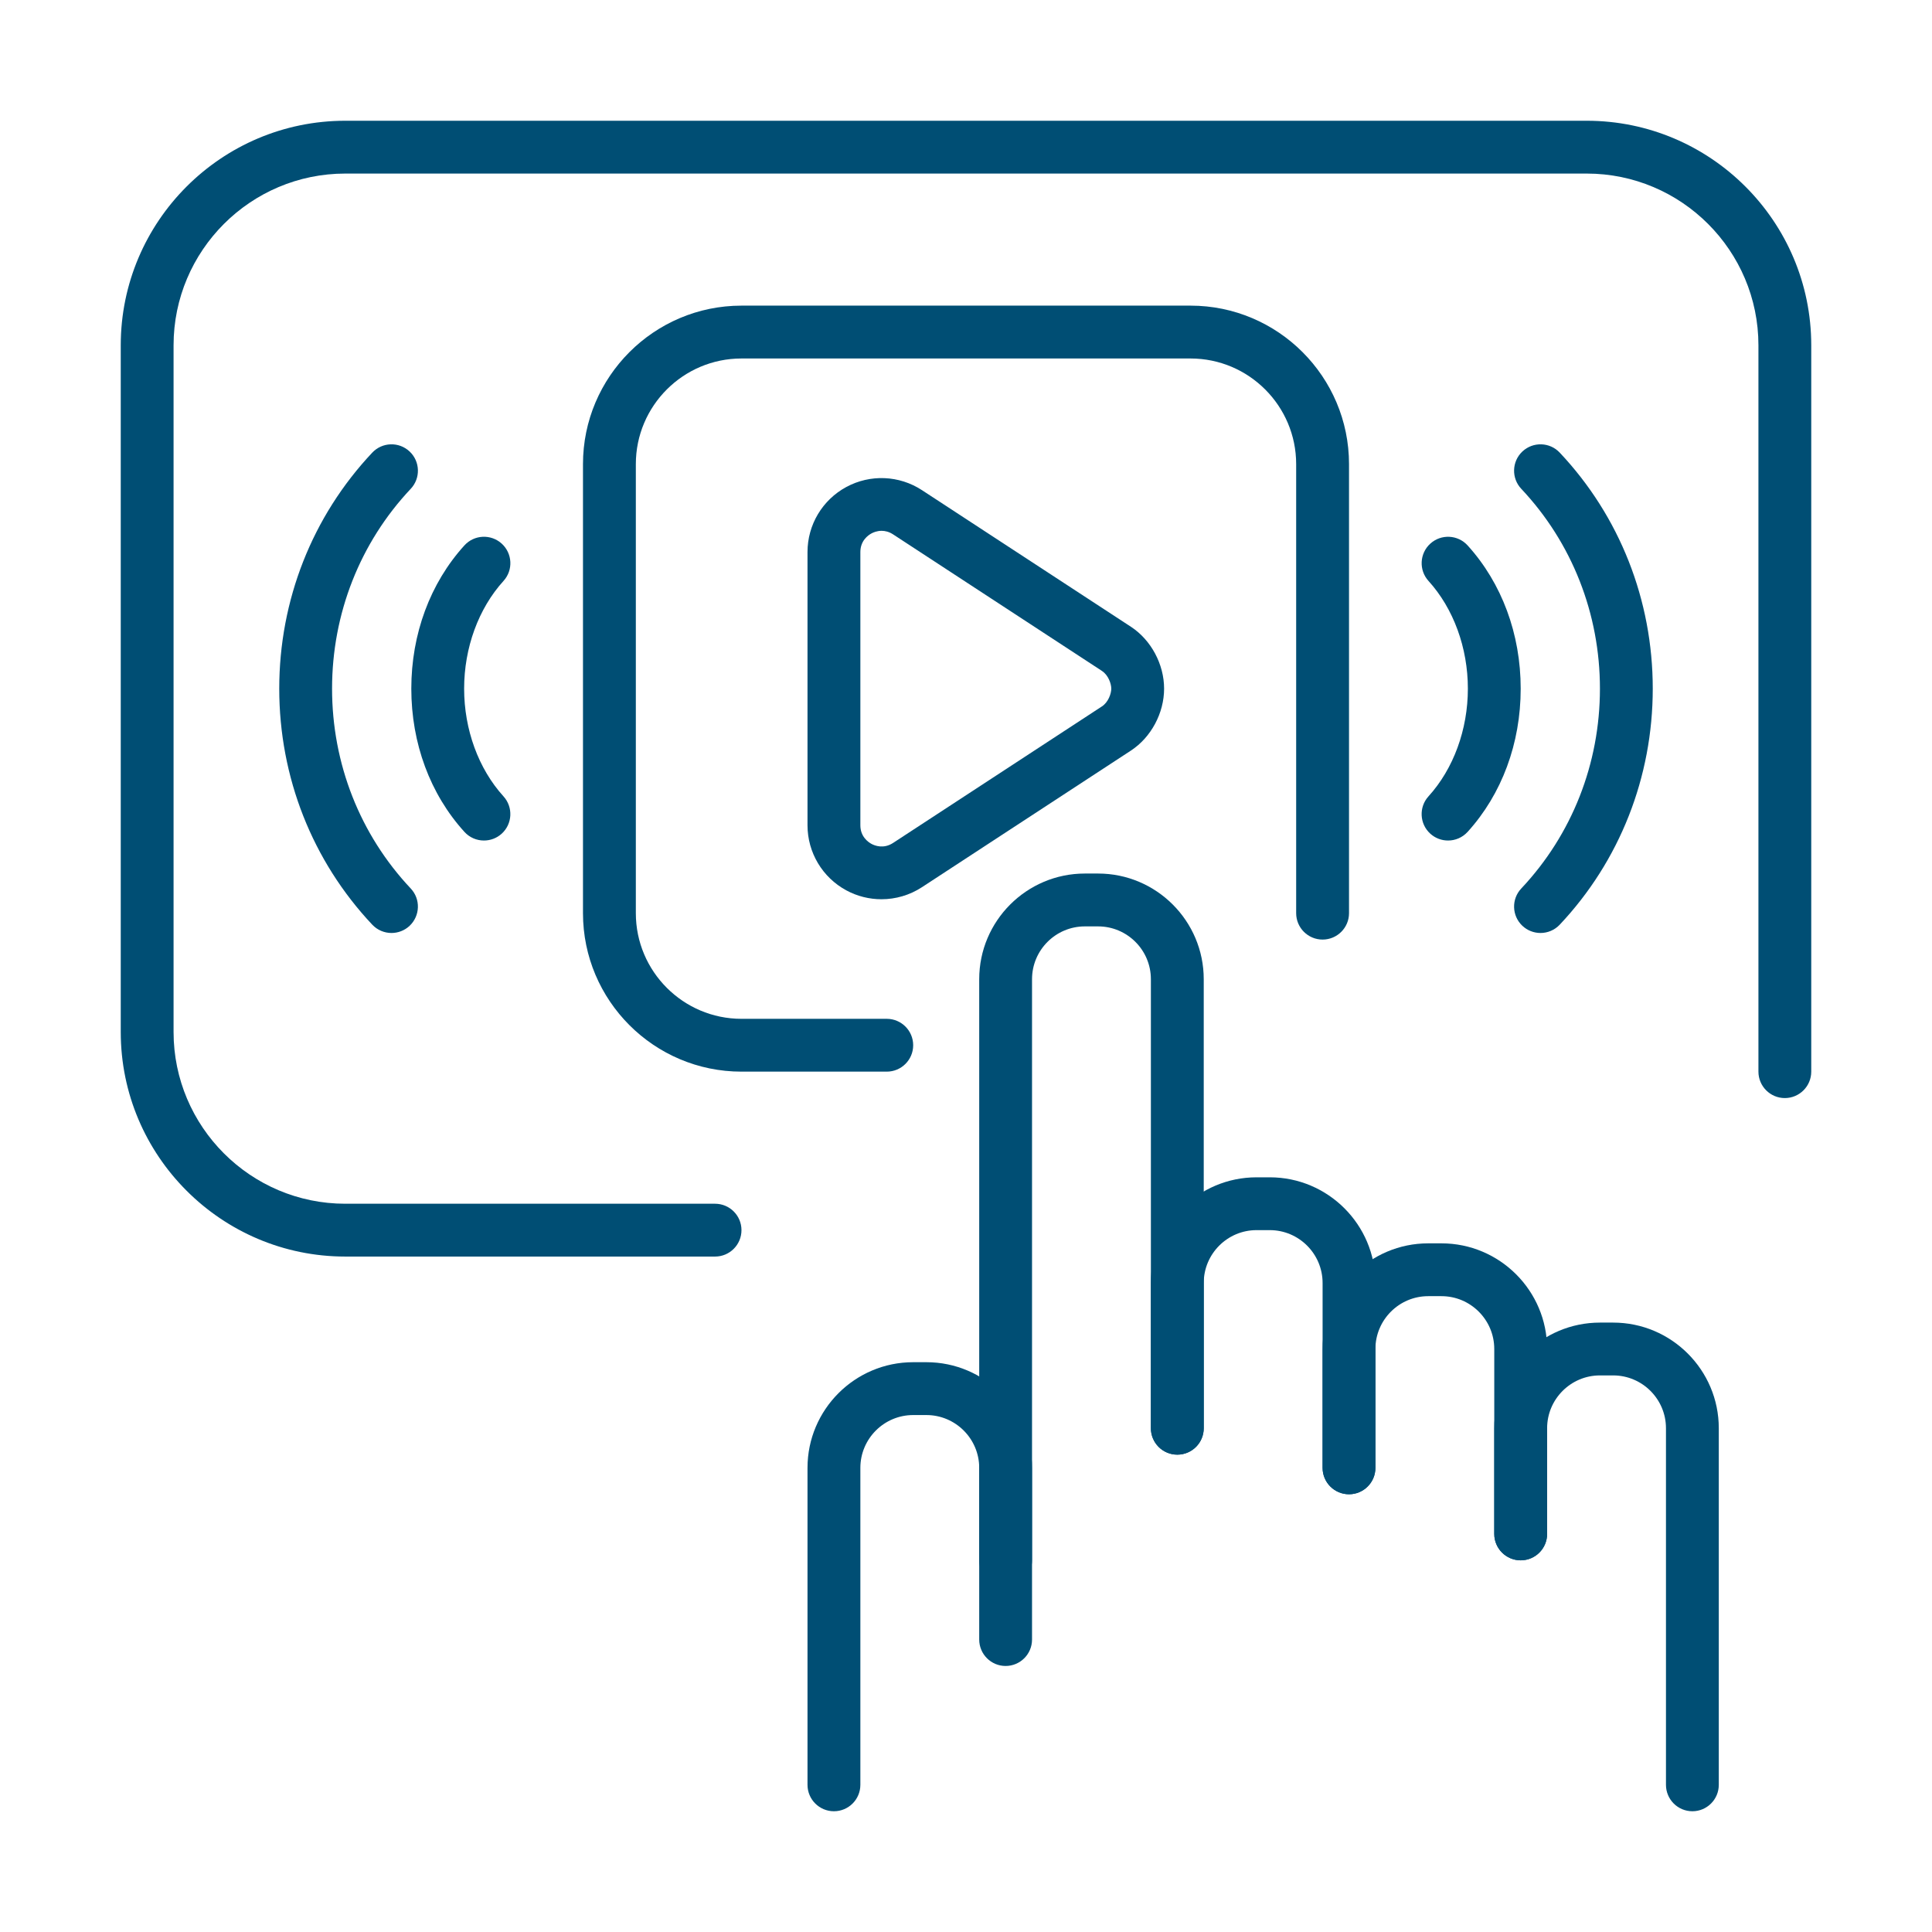
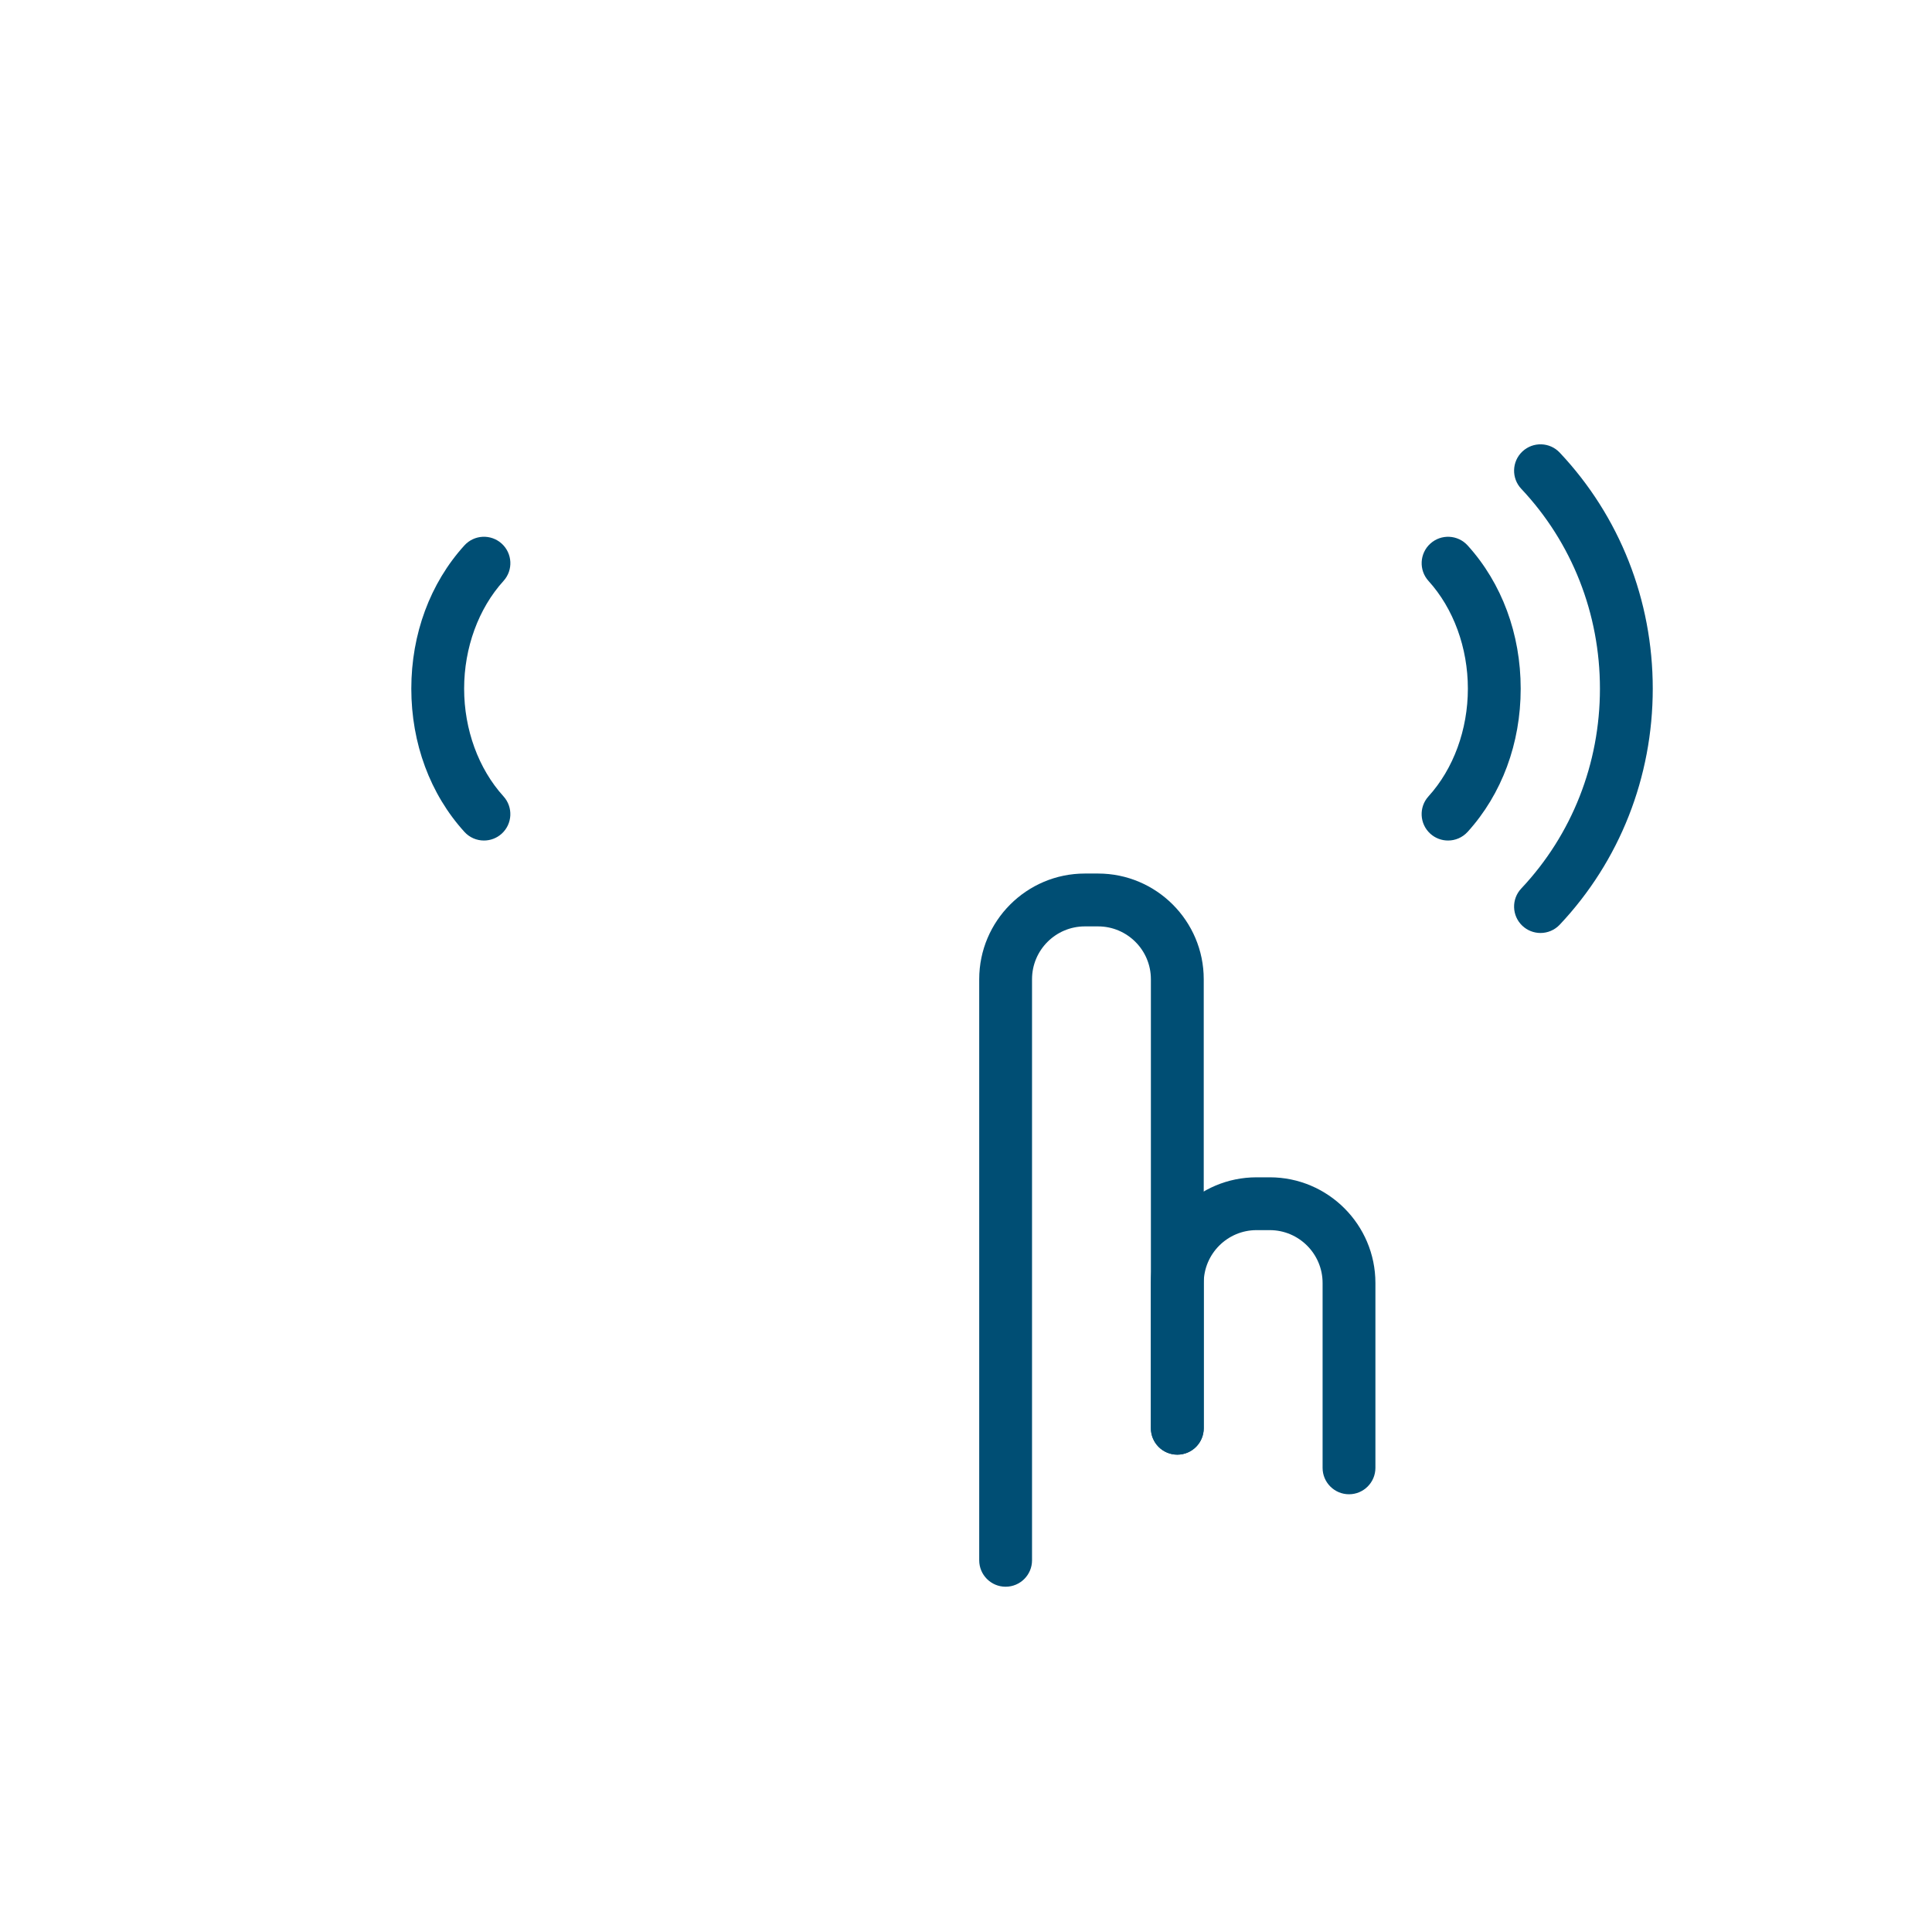
<svg xmlns="http://www.w3.org/2000/svg" width="56" height="56" viewBox="0 0 56 56" fill="none">
-   <path d="M20.727 36.422H10.008C6.419 36.422 3.5 33.502 3.5 29.914V10.008C3.5 6.419 6.419 3.5 10.008 3.5H45.992C49.581 3.5 52.5 6.419 52.5 10.008V31.062C52.5 31.485 52.157 31.828 51.734 31.828C51.312 31.828 50.969 31.485 50.969 31.062V10.008C50.969 7.264 48.736 5.031 45.992 5.031H10.008C7.264 5.031 5.031 7.264 5.031 10.008V29.914C5.031 32.658 7.264 34.891 10.008 34.891H20.727C21.149 34.891 21.492 35.234 21.492 35.656C21.492 36.079 21.15 36.422 20.727 36.422Z" fill="#004E74" />
-   <path d="M25.703 31.062H21.492C18.959 31.062 16.898 29.002 16.898 26.469V13.453C16.898 10.92 18.959 8.859 21.492 8.859H34.508C37.041 8.859 39.102 10.92 39.102 13.453V26.469C39.102 26.891 38.759 27.234 38.336 27.234C37.913 27.234 37.57 26.891 37.57 26.469V13.453C37.57 11.764 36.196 10.391 34.508 10.391H21.492C19.804 10.391 18.43 11.764 18.43 13.453V26.469C18.43 28.157 19.804 29.531 21.492 29.531H25.703C26.126 29.531 26.469 29.874 26.469 30.297C26.469 30.72 26.126 31.062 25.703 31.062ZM11.348 27.043C11.144 27.043 10.941 26.962 10.79 26.802C9.052 24.956 8.094 22.527 8.094 19.961C8.094 17.395 9.051 14.966 10.79 13.12C11.08 12.812 11.564 12.797 11.873 13.087C12.181 13.377 12.195 13.862 11.905 14.169C10.435 15.73 9.625 17.787 9.625 19.961C9.625 22.135 10.435 24.192 11.905 25.753C12.195 26.06 12.18 26.544 11.873 26.835C11.725 26.974 11.536 27.043 11.348 27.043Z" fill="#004E74" />
  <path d="M14.028 24.363C13.819 24.363 13.612 24.279 13.461 24.112C12.468 23.019 11.922 21.544 11.922 19.961C11.922 18.378 12.468 16.904 13.46 15.81C13.745 15.496 14.229 15.473 14.542 15.757C14.855 16.041 14.879 16.525 14.595 16.838C13.869 17.638 13.453 18.776 13.453 19.961C13.453 21.146 13.869 22.284 14.594 23.083C14.878 23.396 14.855 23.881 14.542 24.165C14.395 24.298 14.211 24.363 14.028 24.363ZM44.652 27.043C44.457 27.043 44.27 26.969 44.127 26.835C43.819 26.545 43.805 26.06 44.095 25.753C45.565 24.192 46.375 22.134 46.375 19.961C46.375 17.788 45.565 15.73 44.095 14.169C43.805 13.862 43.819 13.377 44.127 13.087C44.435 12.798 44.92 12.811 45.21 13.12C46.949 14.966 47.906 17.396 47.906 19.961C47.906 22.526 46.949 24.956 45.21 26.802C45.059 26.962 44.856 27.043 44.652 27.043Z" fill="#004E74" />
  <path d="M41.972 24.363C41.789 24.363 41.605 24.298 41.458 24.165C41.145 23.881 41.121 23.396 41.405 23.083C42.131 22.284 42.547 21.146 42.547 19.961C42.547 18.776 42.131 17.639 41.406 16.839C41.122 16.526 41.145 16.041 41.459 15.757C41.772 15.473 42.256 15.497 42.54 15.81C43.532 16.904 44.078 18.378 44.078 19.961C44.078 21.545 43.532 23.019 42.54 24.112C42.388 24.279 42.181 24.363 41.972 24.363ZM29.148 45.992C28.726 45.992 28.383 45.649 28.383 45.227V28.383C28.383 26.694 29.757 25.32 31.445 25.32H31.828C33.517 25.32 34.891 26.694 34.891 28.383V41.398C34.891 41.821 34.548 42.164 34.125 42.164C33.702 42.164 33.359 41.821 33.359 41.398V28.383C33.359 27.538 32.673 26.852 31.828 26.852H31.445C30.601 26.852 29.914 27.538 29.914 28.383V45.227C29.914 45.649 29.571 45.992 29.148 45.992Z" fill="#004E74" />
  <path d="M39.102 43.312C38.679 43.312 38.336 42.969 38.336 42.547V37.188C38.336 36.343 37.649 35.656 36.805 35.656H36.422C35.577 35.656 34.891 36.343 34.891 37.188V41.398C34.891 41.821 34.548 42.164 34.125 42.164C33.702 42.164 33.359 41.821 33.359 41.398V37.188C33.359 35.499 34.733 34.125 36.422 34.125H36.805C38.493 34.125 39.867 35.499 39.867 37.188V42.547C39.867 42.969 39.524 43.312 39.102 43.312Z" fill="#004E74" />
-   <path d="M44.078 45.227C43.656 45.227 43.312 44.884 43.312 44.461V39.102C43.312 38.257 42.626 37.57 41.781 37.57H41.398C40.554 37.57 39.867 38.257 39.867 39.102V42.547C39.867 42.969 39.524 43.312 39.102 43.312C38.679 43.312 38.336 42.969 38.336 42.547V39.102C38.336 37.413 39.71 36.039 41.398 36.039H41.781C43.47 36.039 44.844 37.413 44.844 39.102V44.461C44.844 44.884 44.501 45.227 44.078 45.227Z" fill="#004E74" />
-   <path d="M49.055 52.5C48.632 52.5 48.289 52.157 48.289 51.734V41.398C48.289 40.554 47.602 39.867 46.758 39.867H46.375C45.531 39.867 44.844 40.554 44.844 41.398V44.461C44.844 44.884 44.501 45.227 44.078 45.227C43.656 45.227 43.312 44.884 43.312 44.461V41.398C43.312 39.71 44.686 38.336 46.375 38.336H46.758C48.446 38.336 49.82 39.71 49.82 41.398V51.734C49.82 52.157 49.477 52.5 49.055 52.5ZM24.172 52.5C23.749 52.5 23.406 52.157 23.406 51.734V42.547C23.406 40.858 24.78 39.484 26.469 39.484H26.852C28.54 39.484 29.914 40.858 29.914 42.547V47.523C29.914 47.946 29.571 48.289 29.148 48.289C28.726 48.289 28.383 47.946 28.383 47.523V42.547C28.383 41.703 27.696 41.016 26.852 41.016H26.469C25.624 41.016 24.938 41.703 24.938 42.547V51.734C24.938 52.157 24.595 52.5 24.172 52.5ZM25.55 26.065C25.2 26.065 24.849 25.98 24.53 25.807C23.837 25.432 23.406 24.709 23.406 23.921V16.001C23.406 15.213 23.837 14.491 24.53 14.116C25.223 13.741 26.063 13.776 26.723 14.207L32.78 18.167C33.364 18.549 33.742 19.253 33.742 19.961C33.742 20.669 33.365 21.373 32.78 21.756L26.723 25.716C26.368 25.948 25.959 26.065 25.55 26.065ZM25.555 15.386C25.421 15.386 25.314 15.432 25.259 15.462C25.162 15.515 24.938 15.672 24.938 16.001V23.921C24.938 24.25 25.162 24.407 25.259 24.46C25.355 24.512 25.61 24.613 25.885 24.434L31.942 20.474C32.127 20.352 32.211 20.101 32.211 19.961C32.211 19.821 32.127 19.57 31.942 19.449C31.942 19.448 31.942 19.448 31.942 19.448L25.885 15.488C25.768 15.412 25.654 15.386 25.555 15.386Z" fill="#004E74" />
</svg>